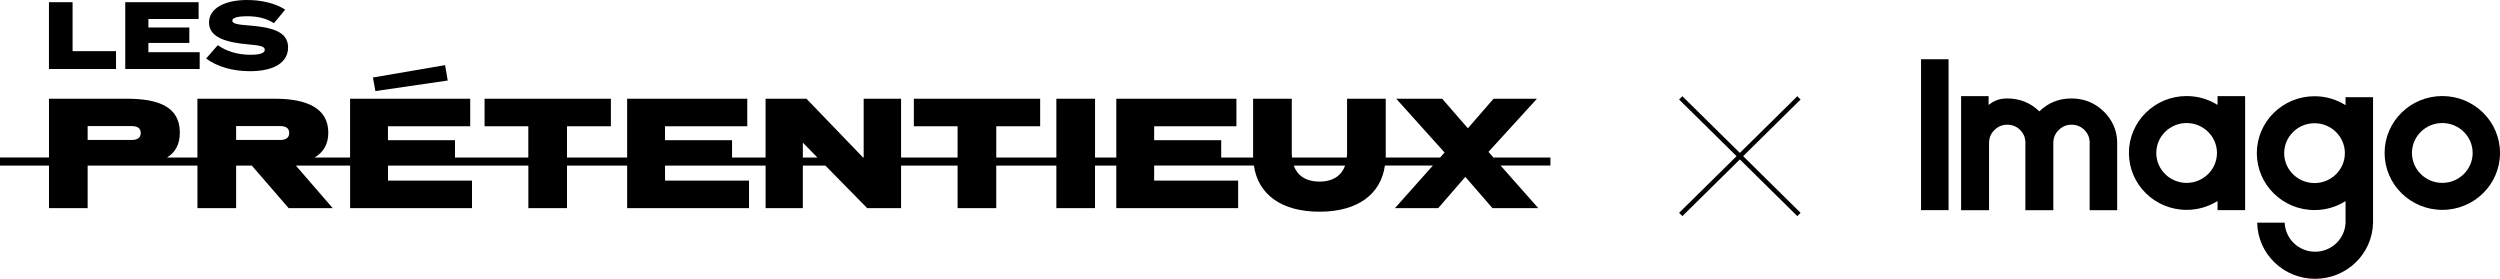
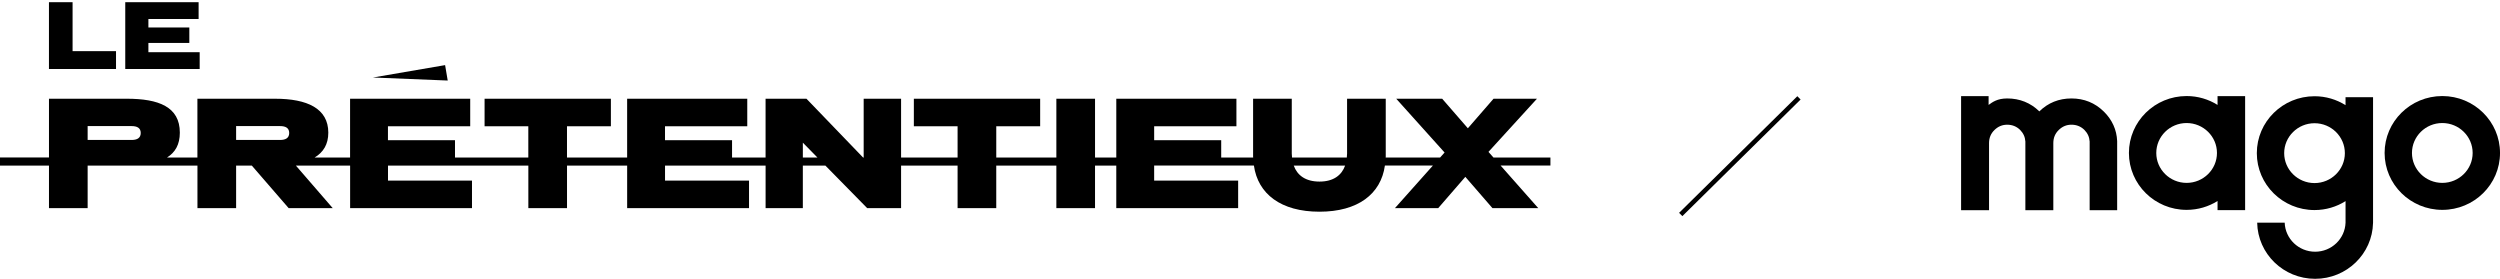
<svg xmlns="http://www.w3.org/2000/svg" width="439" height="49" viewBox="0 0 439 49" fill="none">
  <g clip-path="url(#clip0_5116_523)">
-     <path d="M342.166 10.403H337.334V36.901H342.166V10.403Z" fill="black" />
    <path d="M369.424 19.587C367.876 18.061 365.968 17.288 363.75 17.288C361.533 17.288 359.649 18.052 358.107 19.558C356.565 18.052 354.666 17.288 352.464 17.288C350.738 17.288 349.883 17.927 349.198 18.423V16.884H344.368V36.91H349.276V25.137C349.276 24.208 349.587 23.455 350.226 22.83C350.868 22.204 351.602 21.899 352.466 21.899C353.329 21.899 354.091 22.195 354.711 22.792C355.294 23.374 355.603 24.046 355.655 24.847V36.908H360.563V25.135C360.563 24.206 360.874 23.453 361.512 22.829C362.155 22.202 362.888 21.898 363.752 21.898C364.616 21.898 365.378 22.193 365.998 22.79C366.58 23.372 366.89 24.044 366.942 24.847V36.908H371.773V24.817V24.779C371.691 22.788 370.902 21.042 369.427 19.585L369.424 19.587Z" fill="black" />
    <path d="M428.869 16.866C423.274 16.866 418.737 21.339 418.737 26.86C418.737 32.378 423.272 36.853 428.869 36.853C434.464 36.853 439.002 32.38 439.002 26.86C439.002 21.341 434.466 16.866 428.869 16.866ZM428.869 32.115C425.931 32.115 423.54 29.758 423.54 26.86C423.54 23.962 425.931 21.604 428.869 21.604C431.807 21.604 434.198 23.962 434.198 26.86C434.198 29.758 431.807 32.115 428.869 32.115Z" fill="black" />
    <path d="M411.878 18.469C410.305 17.477 408.435 16.899 406.43 16.899C400.835 16.899 396.298 21.372 396.298 26.893C396.298 32.411 400.833 36.886 406.43 36.886C408.437 36.886 410.305 36.308 411.878 35.316V39.112C411.776 41.935 409.422 44.201 406.534 44.201C403.645 44.201 401.288 41.928 401.191 39.099H396.361C396.458 44.561 400.975 48.959 406.534 48.959C412.081 48.959 416.587 44.581 416.706 39.14H416.708V17.07H411.876V18.467L411.878 18.469ZM406.43 32.148C403.492 32.148 401.102 29.791 401.102 26.893C401.102 23.995 403.492 21.637 406.43 21.637C409.368 21.637 411.759 23.995 411.759 26.893C411.759 29.791 409.368 32.148 406.43 32.148Z" fill="black" />
    <path d="M389.401 16.884V18.425C387.832 17.439 385.97 16.866 383.97 16.866C378.375 16.866 373.838 21.339 373.838 26.86C373.838 32.378 378.373 36.853 383.97 36.853C385.97 36.853 387.832 36.28 389.401 35.294V36.901H394.244V16.884H389.401ZM383.97 32.115C381.032 32.115 378.642 29.758 378.642 26.86C378.642 23.962 381.032 21.604 383.97 21.604C386.908 21.604 389.299 23.962 389.299 26.86C389.299 29.758 386.908 32.115 383.97 32.115Z" fill="black" />
    <path d="M20.373 8.982H12.745V0.386H8.596V12.117H20.373V8.982Z" fill="black" />
    <path d="M35.063 9.167H26.059V7.54H33.246V4.826H26.059V3.335H34.875V0.386H21.996V12.117H35.063V9.167Z" fill="black" />
-     <path d="M43.959 9.619C41.632 9.619 39.609 8.932 38.25 7.926L36.195 10.273C38.114 11.696 40.799 12.502 43.892 12.502C48.291 12.502 50.587 10.859 50.587 8.33C50.587 5.548 47.766 4.795 43.789 4.475C41.87 4.325 40.799 4.207 40.799 3.638C40.799 3.001 42.192 2.85 43.398 2.85C45.182 2.85 46.763 3.201 48.105 4.073L50.075 1.693C48.358 0.569 45.895 0 43.398 0C39.541 0 36.703 1.409 36.703 3.97C36.703 6.652 39.948 7.474 43.601 7.792C45.811 7.976 46.491 8.178 46.491 8.747C46.491 9.333 45.659 9.619 43.959 9.619Z" fill="black" />
-     <path d="M78.618 14.142L78.16 11.435L65.484 13.61L65.918 15.992L78.618 14.142Z" fill="black" />
+     <path d="M78.618 14.142L78.16 11.435L65.484 13.61L78.618 14.142Z" fill="black" />
    <path d="M272.257 27.657H262.25L261.376 26.67L269.891 17.338H262.266L257.757 22.526L253.249 17.338H245.18L253.668 26.781L252.886 27.658H243.322C243.322 27.602 243.337 27.552 243.337 27.495V17.34H236.546V26.973C236.546 27.21 236.52 27.433 236.5 27.658H226.881C226.861 27.433 226.835 27.21 226.835 26.973V17.34H220.043V27.495C220.043 27.552 220.058 27.602 220.058 27.658H214.444V24.614H202.671V22.171H217.116V17.34H196.021V27.658H192.288V17.34H185.497V27.658H174.944V22.169H182.652V17.34H160.472V22.169H168.152V27.658H158.23V17.34H151.661V27.658H151.555L141.617 17.34H134.435V27.658H128.548V24.614H116.775V22.171H131.22V17.34H110.125V27.658H99.564V22.169H107.272V17.34H85.092V22.169H92.772V27.658H79.897V24.614H68.124V22.171H82.569V17.34H61.474V27.658H55.253C56.773 26.746 57.651 25.348 57.651 23.295C57.651 19.029 53.922 17.338 48.329 17.338H34.664V27.657H29.334C30.751 26.77 31.579 25.4 31.579 23.293C31.579 18.746 27.85 17.336 22.257 17.336H8.6V27.655H0V29.078H8.6V36.548H15.39V29.078H34.672V36.548H41.462V29.078H44.22L50.688 36.548H58.426L51.958 29.078H61.481V36.548H82.882V31.717H68.132V29.076H92.778V36.547H99.568V29.076H110.128V36.547H131.529V31.715H116.779V29.074H134.439V36.545H140.978V29.074H144.936L152.276 36.545H158.23V29.074H168.152V36.545H174.942V29.074H185.496V36.545H192.286V29.074H196.019V36.545H217.419V31.713H202.67V29.072H220.186C220.892 34.066 224.939 37.175 231.7 37.175C238.46 37.175 242.486 34.066 243.188 29.072H251.615L244.955 36.543H252.553L257.312 31.054L262.071 36.543H270.114L263.506 29.072H272.255V27.649L272.257 27.657ZM41.462 22.142H49.189C50.12 22.142 50.785 22.448 50.785 23.352C50.785 24.256 50.12 24.577 49.189 24.577H41.462V22.142ZM15.39 22.142H23.117C24.048 22.142 24.713 22.448 24.713 23.352C24.713 24.256 24.048 24.577 23.117 24.577H15.39V22.142ZM140.98 27.658V25.052L143.54 27.658H140.98ZM231.706 31.886C229.25 31.886 227.796 30.782 227.183 29.08H236.202C235.591 30.782 234.143 31.886 231.706 31.886Z" fill="black" />
    <path d="M295.136 37.663L315.898 17.185" stroke="black" stroke-width="0.816" stroke-miterlimit="10" />
-     <path d="M295.136 17.185L315.898 37.663" stroke="black" stroke-width="0.816" stroke-miterlimit="10" />
  </g>
  <defs>
    <clipPath id="clip0_5116_523">
      <rect width="439" height="48.959" fill="white" />
    </clipPath>
  </defs>
</svg>